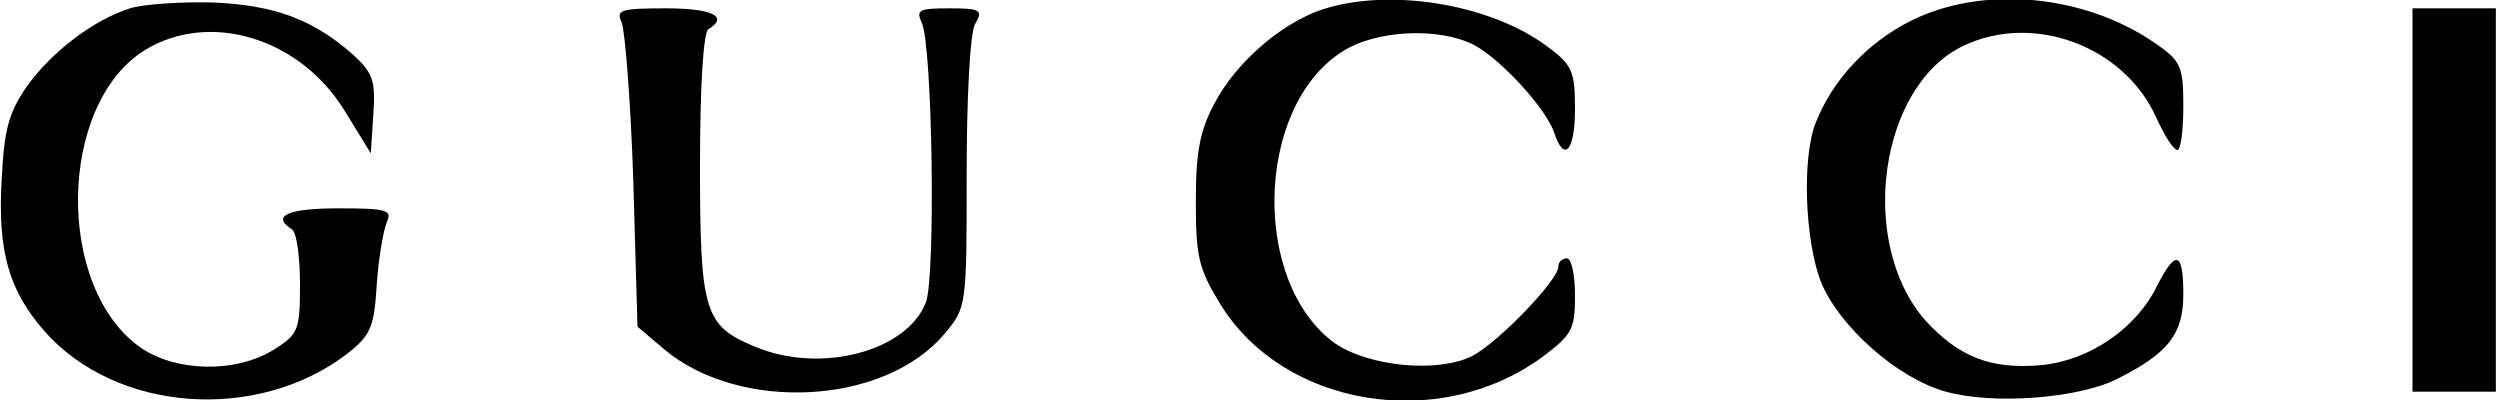
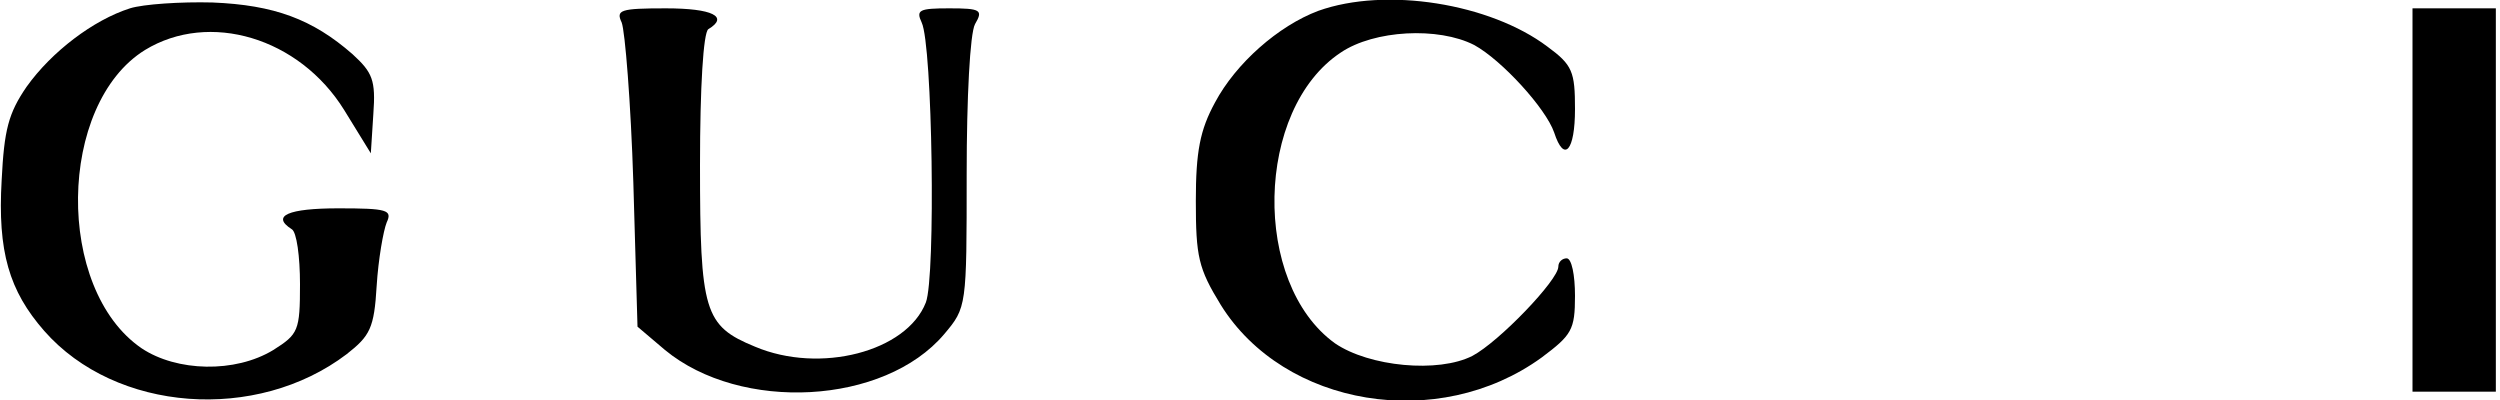
<svg xmlns="http://www.w3.org/2000/svg" version="1.0" width="300pt" height="48pt" viewBox="0 0 300 48" preserveAspectRatio="xMidYMid meet">
  <g transform="translate(0,48) scale(0.1,-0.1)" fill="#000000" stroke="none">
    <path d="M156 470 c-44 -14 -94 -52 -124 -94 -22 -32 -27 -52 -30 -112 -5 -86 9 -133 51 -181 86 -98 255 -110 363 -28 28 22 33 31 36 82 2 32 8 66 12 76 7 15 1 17 -58 17 -60 0 -81 -9 -56 -25 6 -3 10 -33 10 -66 0 -56 -2 -60 -32 -79 -46 -28 -116 -26 -158 2 -104 71 -101 293 4 358 77 47 185 15 239 -72 l32 -52 3 47 c3 41 -1 50 -25 72 -48 42 -94 59 -168 62 -38 1 -83 -2 -99 -7z" />
    <path d="M1582 467 c-48 -18 -99 -63 -124 -110 -18 -33 -23 -59 -23 -118 0 -67 3 -81 30 -125 76 -122 261 -153 385 -63 36 27 40 33 40 74 0 25 -4 45 -10 45 -5 0 -10 -4 -10 -10 0 -16 -71 -90 -103 -107 -41 -21 -124 -13 -165 15 -100 72 -96 281 7 349 40 27 117 31 160 9 33 -18 86 -76 96 -105 12 -37 25 -22 25 28 0 45 -3 53 -33 75 -69 52 -194 72 -275 43z" />
-     <path d="M2293 455 c-52 -26 -94 -71 -114 -122 -17 -42 -13 -142 6 -191 22 -54 92 -116 150 -132 57 -16 159 -8 205 15 62 31 80 54 80 102 0 51 -9 54 -31 11 -25 -52 -81 -90 -138 -96 -62 -6 -101 10 -141 54 -81 93 -55 281 46 329 84 40 192 0 231 -85 10 -22 21 -40 26 -40 4 0 7 24 7 53 0 48 -3 54 -35 76 -85 58 -206 69 -292 26z" />
    <path d="M746 453 c4 -10 11 -96 14 -192 l5 -173 33 -28 c91 -75 263 -66 335 19 27 32 27 33 27 192 0 92 4 169 10 180 10 17 7 19 -31 19 -36 0 -40 -2 -33 -17 13 -27 17 -305 5 -336 -23 -59 -127 -86 -205 -53 -61 25 -66 42 -66 218 0 94 4 159 10 163 25 15 5 25 -51 25 -55 0 -60 -2 -53 -17z" />
    <path d="M2895 240 l0 -230 50 0 50 0 0 230 0 230 -50 0 -50 0 0 -230z" />
  </g>
</svg>